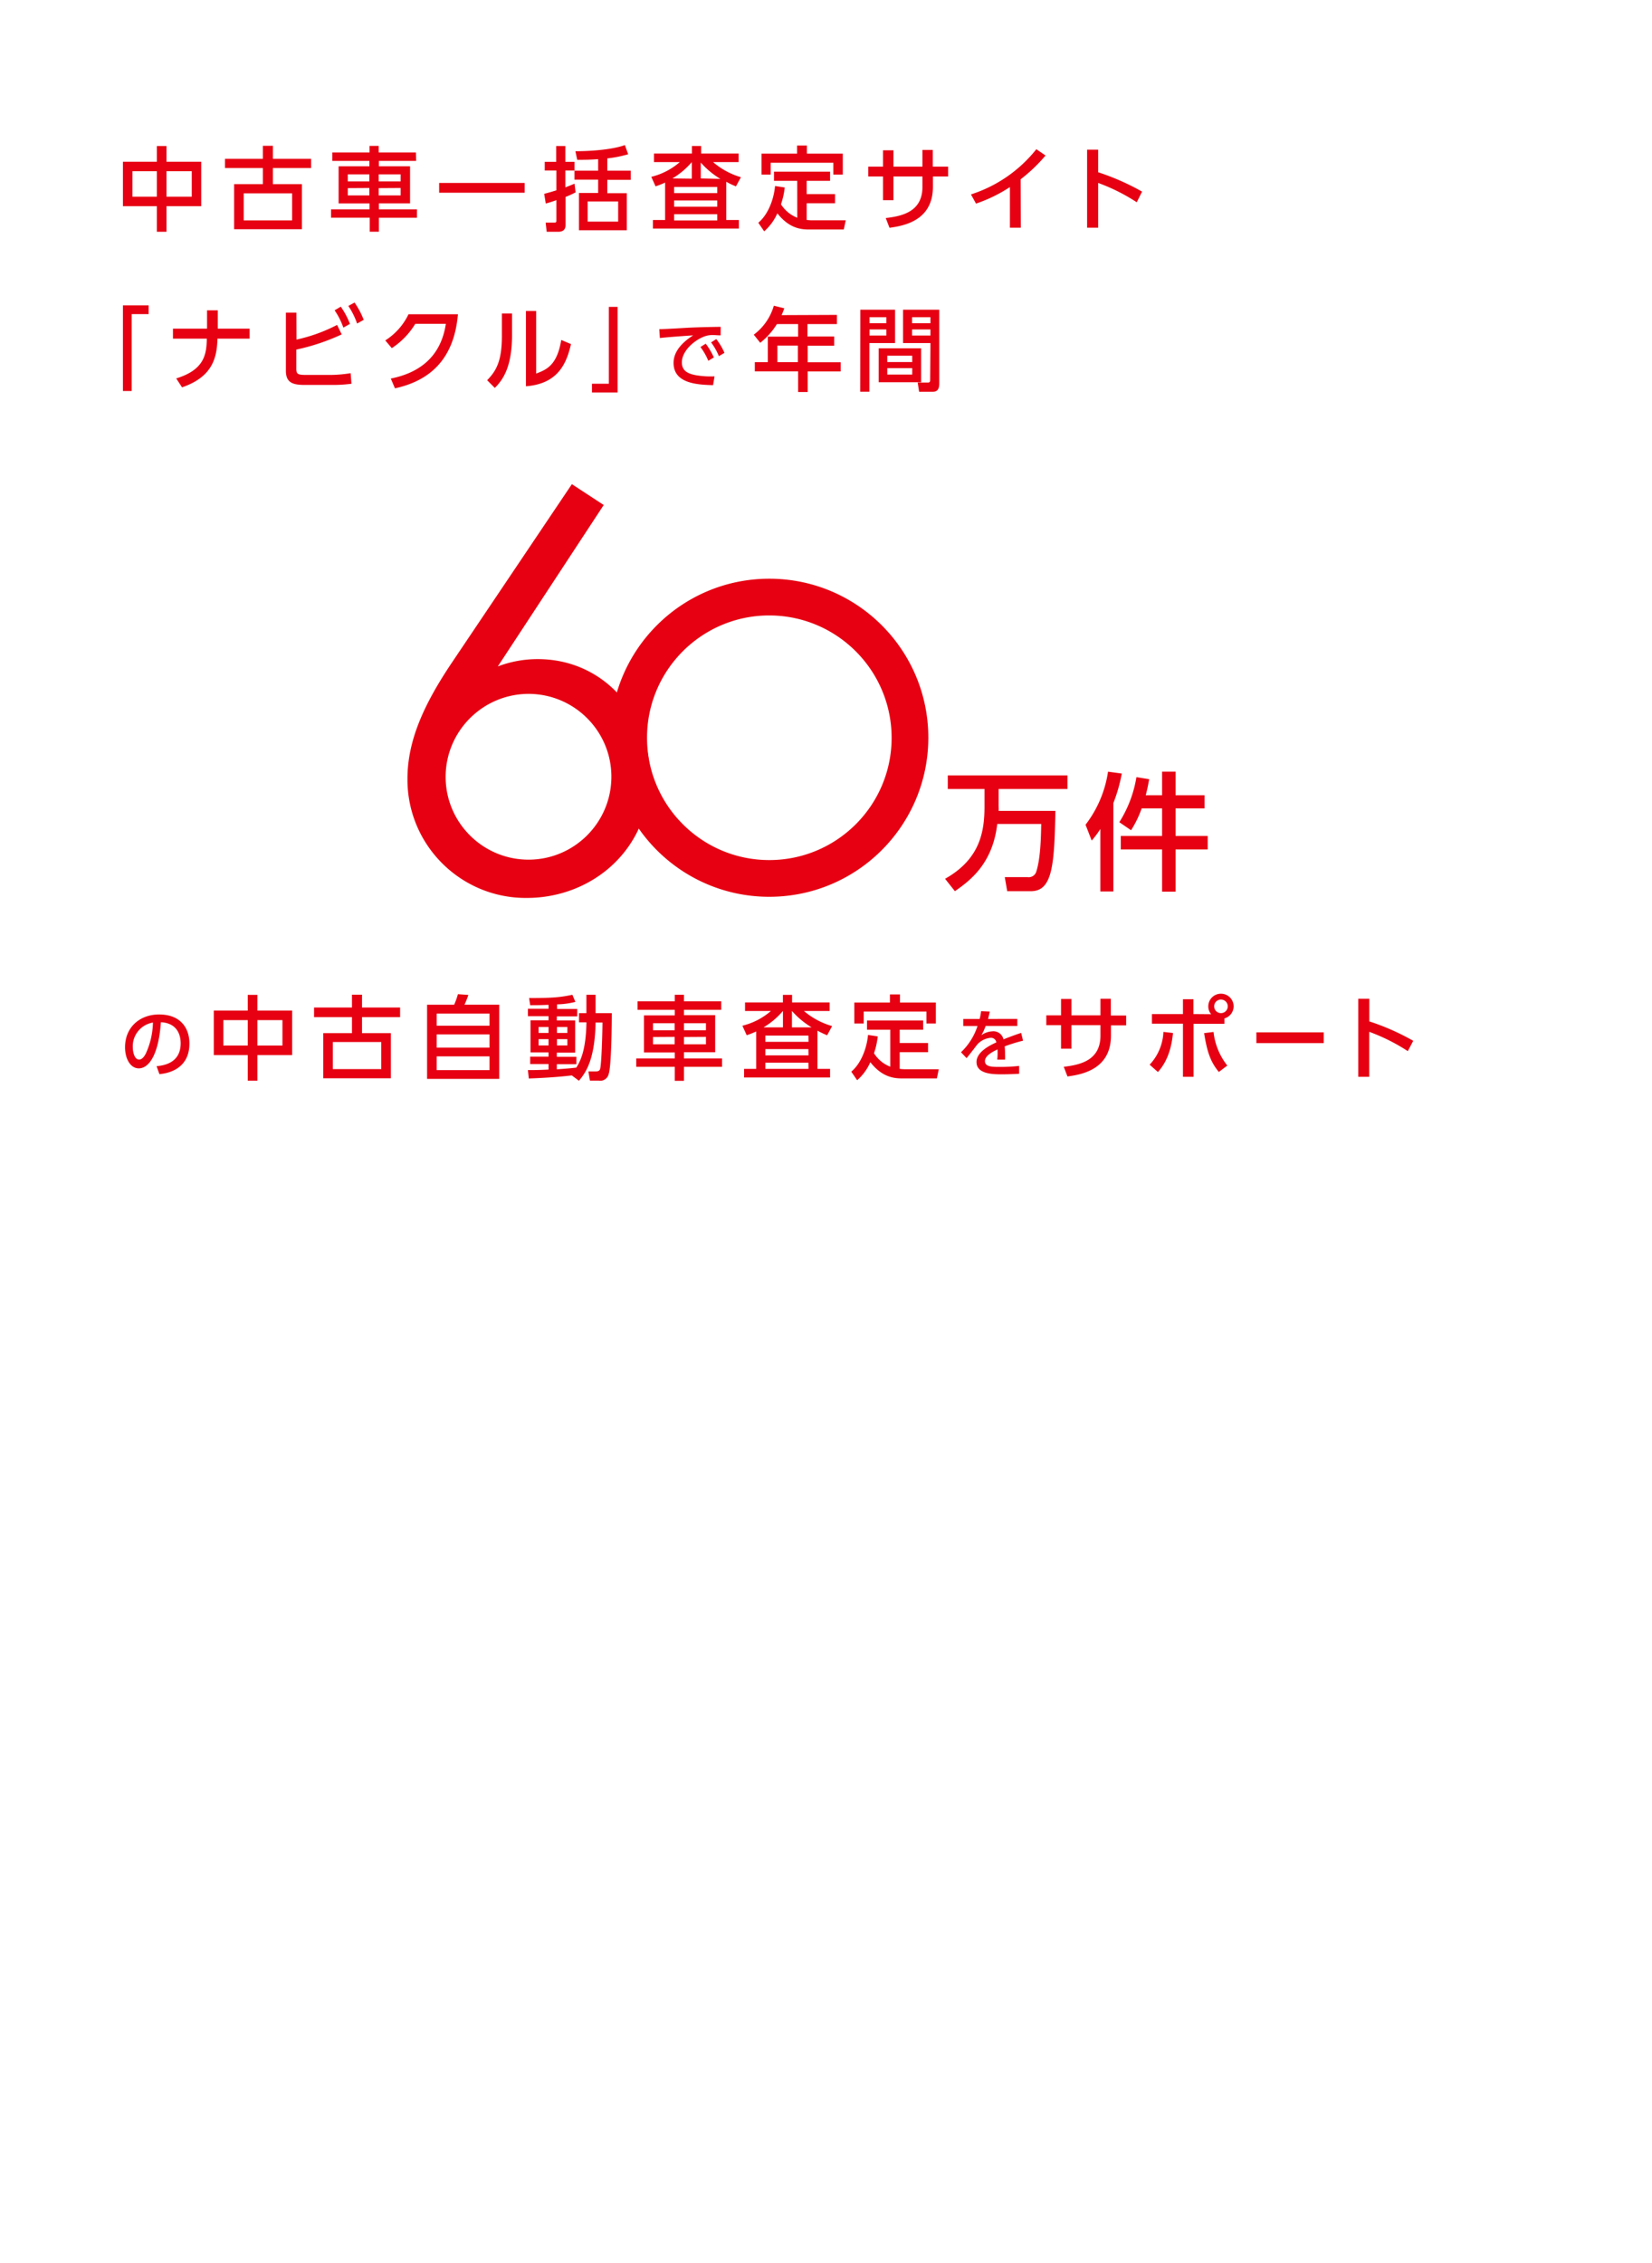
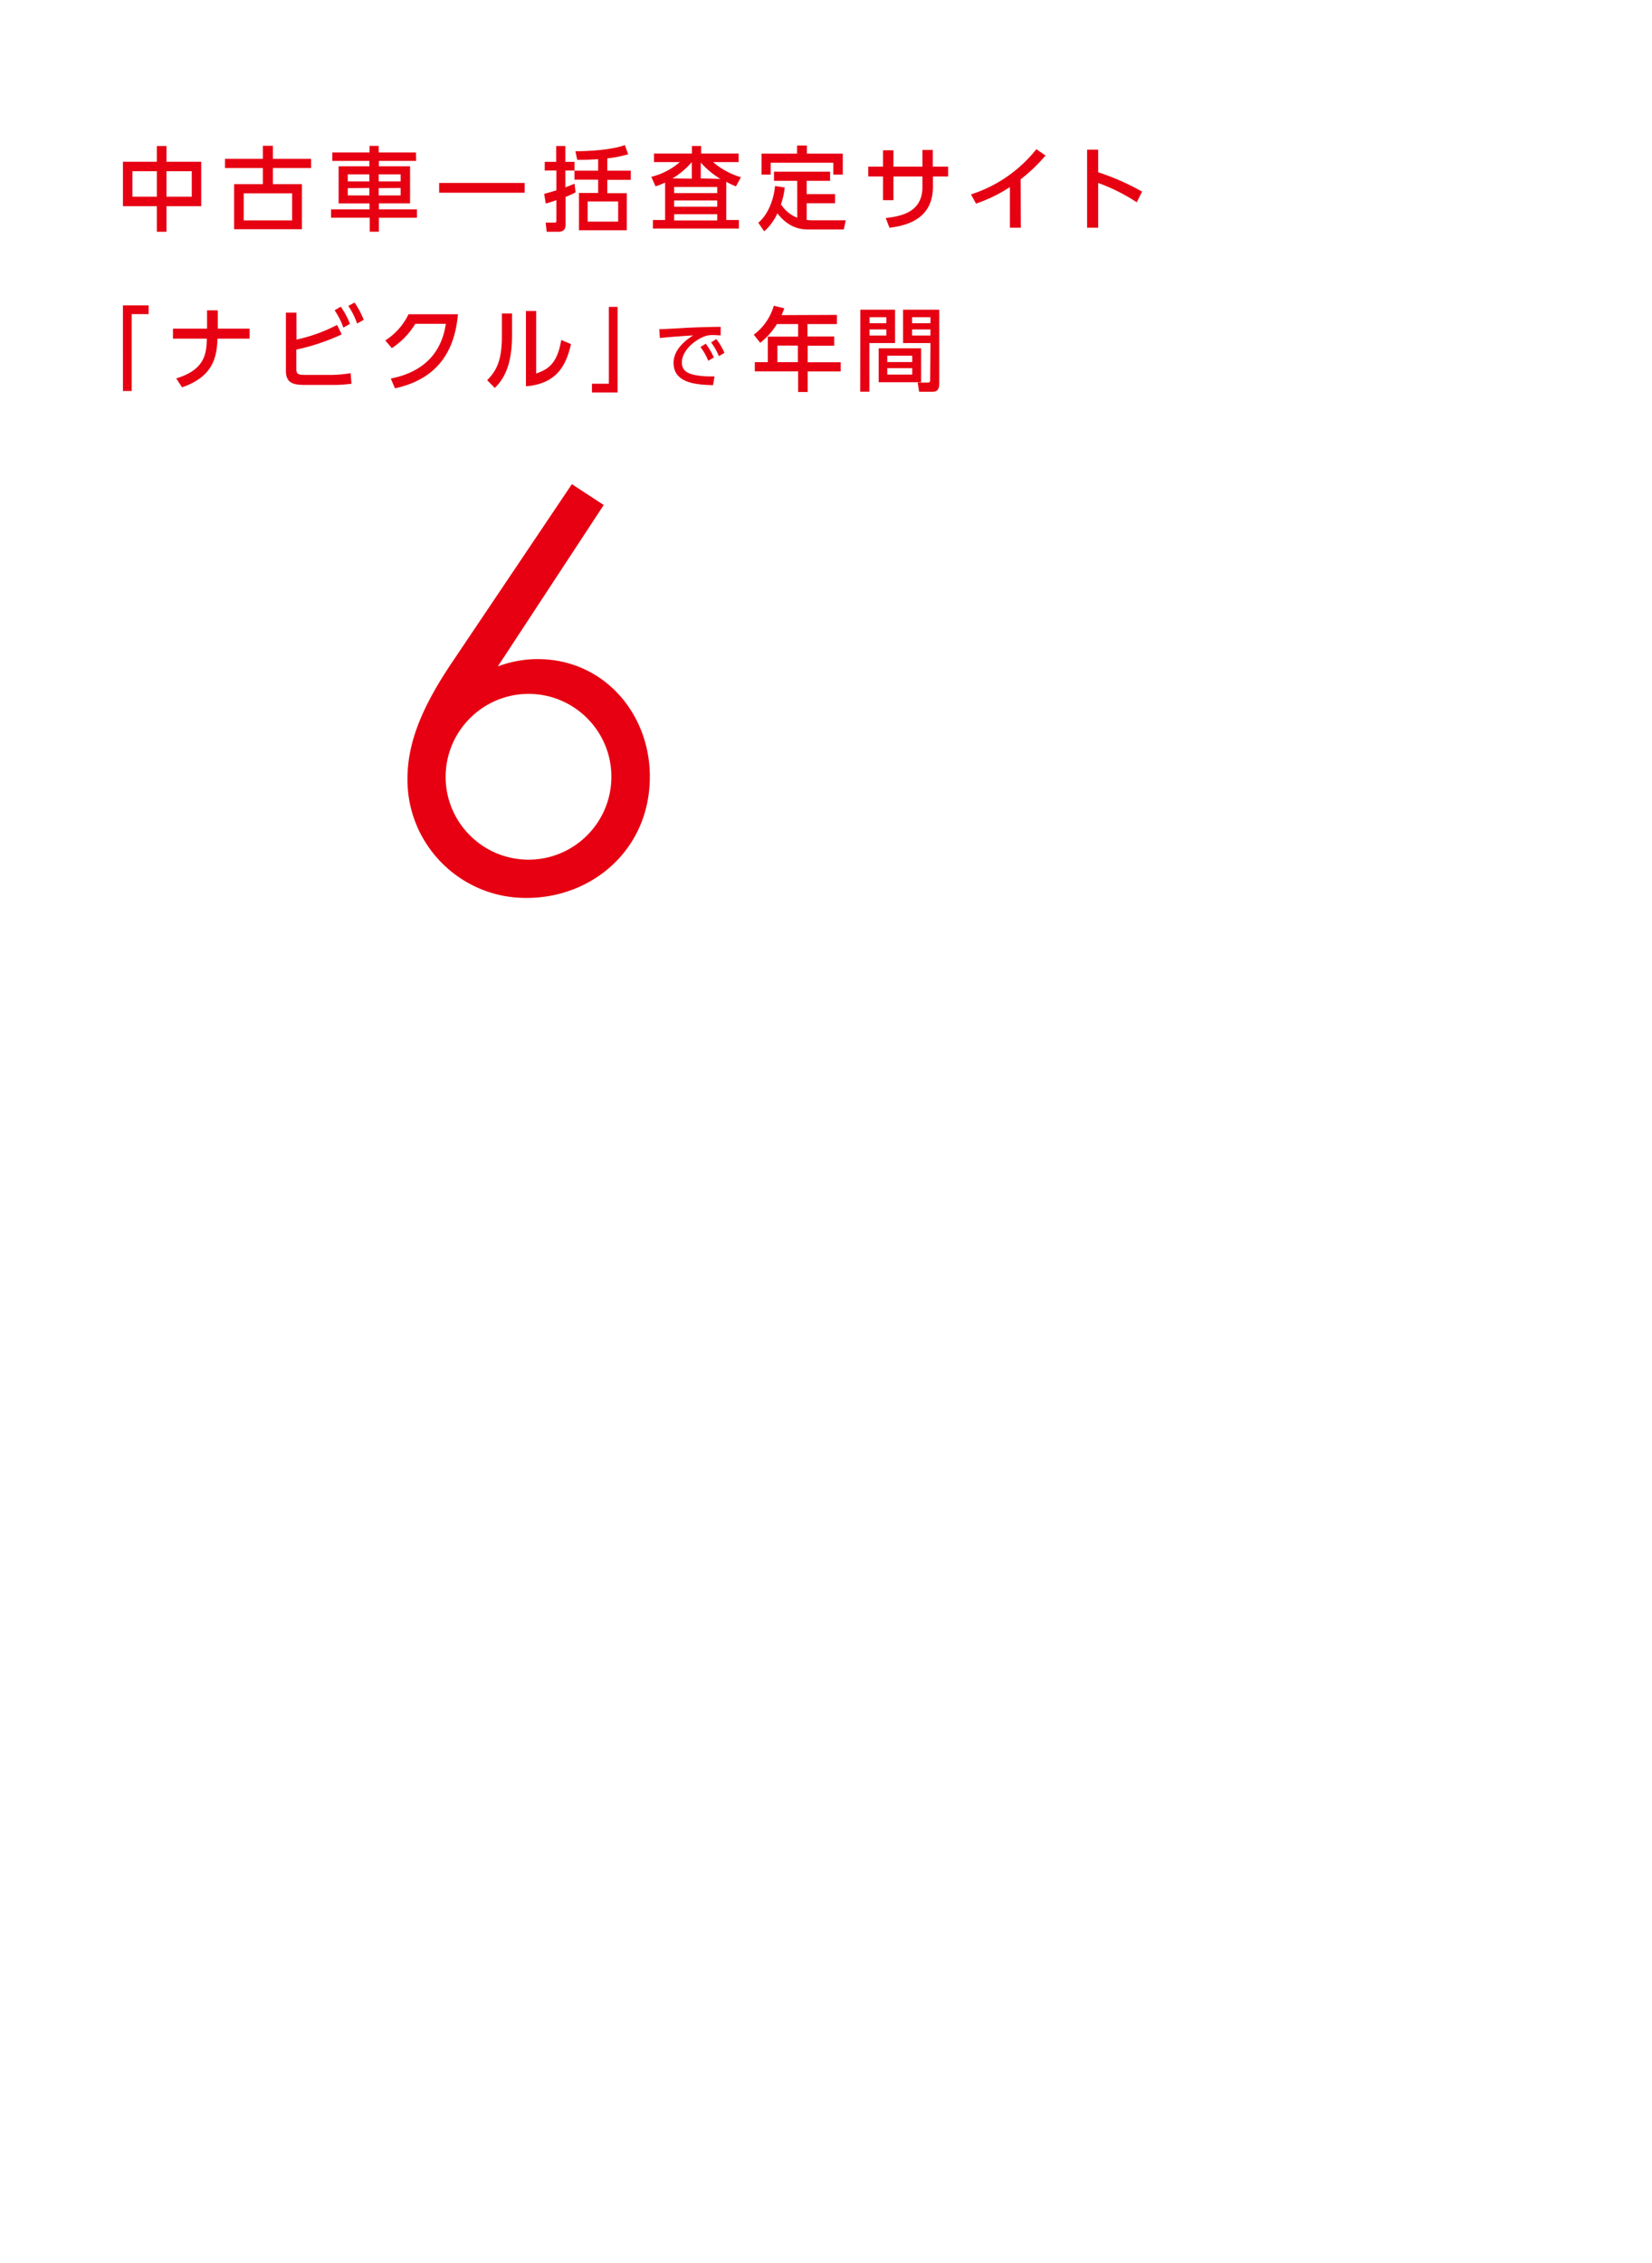
<svg xmlns="http://www.w3.org/2000/svg" width="360" height="493" viewBox="0 0 360 493">
  <style>.st1{fill:#e60012}</style>
  <g>
    <path class="st1" d="M34.18 35.24v-3.43h2.1v3.43h7.57v9.68h-7.57v5.58h-2.1v-5.58h-7.39v-9.68h7.39zm0 2.07h-5.32v5.54h5.32v-5.54zm7.61 0h-5.51v5.54h5.51v-5.54zm15.49-2.7v-2.84h2.19v2.84h8.32v2h-8.32v3.51h6.32v9.82H51.02v-9.82h6.26v-3.51h-8.25v-2h8.25zm-4.17 7.51v5.9h10.55v-5.9H53.11zm37.57-7.06h-8.11v1.17h6.79v8.07h-6.79v1.31h8.29v1.83h-8.29v3.05h-2v-3.06h-8.43v-1.82h8.39v-1.3h-6.74v-8.08h6.71v-1.17h-8.08v-1.84h8.11v-1.43h2v1.43h8.11l.04 1.84zm-14.89 2.93v1.53h4.7v-1.53h-4.7zm0 3v1.59h4.7v-1.62l-4.7.03zm6.74-3v1.53h4.78v-1.53h-4.78zm0 3v1.59h4.78v-1.62l-4.78.03zm13.17-1.13h18.63v2.13H95.7v-2.13zm29.73 2.05c-.71.38-1.44.71-2.19 1v6.16c0 1.21-.9 1.43-1.56 1.43h-2.55l-.22-2h1.88c.21 0 .45 0 .45-.36v-4.53c-.76.28-1.53.53-2.31.73l-.34-2.11c1.3-.34 1.74-.48 2.65-.76v-4.32h-2.53v-1.89h2.49v-3.45h2v3.45h2v1.89h-2v3.67c.77-.28 1.15-.44 2-.8l.23 1.89zm6.91-4.72h5.12v2h-5.12v2.91h4.25v8.07h-10.42v-8.12h4.18v-2.91h-5.16v-1.95h5.16v-2.51c-1.67.12-2.65.14-4.56.14l-.4-1.87c3.65 0 8.25-.4 10.78-1.34l.72 2c-1.49.43-3.01.74-4.55.9v2.68zm2.37 6.7h-6.65v4.4h6.65v-4.4zm23.56 4.04h2.75v1.87h-18.73v-1.87h2.65v-8.15c-.68.32-1.37.59-2.08.82l-.93-2.07c2.29-.56 4.42-1.66 6.21-3.21h-5.63v-1.86h8.28v-1.65h2v1.65h8.17v1.86h-5.56c1.76 1.52 3.83 2.64 6.06 3.29l-1.08 2c-.72-.29-1.43-.62-2.11-1v8.32zm-7.51-9v-3.61a17.19 17.19 0 01-4.23 3.56l4.23.05zm5.54 1.8h-9.39v1.35h9.39v-1.35zm0 2.95h-9.39v1.35h9.39v-1.35zm0 3h-9.39v1.35h9.39v-1.35zm.69-7.7c-1.6-.96-3.04-2.16-4.28-3.56v3.46l4.28.1zm16.74.42h-5.06v-2h12.22v2h-5.1v2.89h6.18v2h-6.18v3.63c.44.06.89.09 1.34.08h7.17l-.42 2h-7.63c-2.07 0-4.44-.47-6.85-3.52-.66 1.5-1.64 2.84-2.87 3.92l-1.28-1.87c1.9-1.56 3.33-4.66 3.65-8l2.11.32c-.14 1.25-.41 2.47-.82 3.66a7.34 7.34 0 003.55 2.93l-.01-8.04zm2.11-7.69v1.77h7.82v4.57h-2.06v-2.59h-13.65v2.59h-2v-4.57h7.75v-1.77h2.14zm30.77 4.6v2.14h-3.31v2.25c0 7.31-6.19 8.49-9.46 8.93l-.82-2.12c3.87-.44 8-1.53 8-6.81v-2.25h-6.32v5.16h-2.27v-5.16h-3.21v-2.14h3.21v-3.56h2.27v3.56h6.32v-3.64h2.25v3.64h3.34zm15.84 13.3h-2.37v-8.85c-2.3 1.51-4.78 2.72-7.39 3.6l-1.1-2c5.62-1.8 10.58-5.23 14.25-9.85l2 1.37a34.954 34.954 0 01-5.42 5.18l.03 10.55zm25.27-5.54a40.583 40.583 0 00-8.41-4.21v9.75h-2.41v-17h2.41v4.92a52.33 52.33 0 019.57 4.22l-1.16 2.32zM26.79 66.54h5.6v1.9H28.7v16.75h-1.91V66.54zm27.6 5.07v2.18h-7c-.12 4.32-1.18 8.35-7.72 10.6l-1.27-1.94c6.26-1.91 6.59-5.38 6.67-8.66h-7.38v-2.18h7.43v-4h2.34v4h6.93zm10.22 2.38c3.08-.67 6.06-1.74 8.85-3.2l1 2.07a46.564 46.564 0 01-9.89 3.31v4.08c0 1.28.28 1.44 2.25 1.44h5.14c1.49-.01 2.98-.14 4.45-.38l.18 2.3c-1.37.18-2.75.27-4.13.26h-6c-2.61 0-4.16-.44-4.16-3.09V68.12h2.29l.02 5.87zm9.65-7.17c.82 1.16 1.49 2.42 2 3.75l-1.44.81a15.7 15.7 0 00-1.9-3.77l1.34-.79zm3-.9c.82 1.17 1.49 2.44 2 3.77l-1.44.8c-.47-1.35-1.11-2.64-1.91-3.83l1.35-.74zm7.9 16.56c5.78-1.15 10.86-4.36 12-11.93H90.5a16.615 16.615 0 01-5.12 5.3l-1.42-1.68c2.19-1.39 3.94-3.36 5.06-5.7h10.77c-.88 10.37-6.72 14.61-13.72 16.14l-.91-2.13zm26.42-9.44c0 6.93-2 9.74-3.75 11.48l-1.67-1.68c1.95-2 3.21-4.12 3.21-9.6V68.3h2.21v4.74zm5.26 8.35c2.17-.82 4.56-1.72 5.46-7.32l2.13.9c-.93 4-2.67 8.65-9.82 9.19v-16.4h2.23v13.63zm17.74 4.12H129v-1.9h3.68V66.86h1.9v18.65zm22.46-12.44c-.61 0-1.1-.06-1.53-.06-.57-.03-1.14.03-1.69.19-2.27.7-5.23 3.16-5.23 5.76 0 2 1.58 2.52 3.12 2.8 1.32.22 2.66.3 4 .24l-.32 1.92c-3.22-.1-8.61-.27-8.61-4.85 0-3.06 2.87-5.09 4.27-6-1.69.11-5.77.4-7.25.58l-.13-1.93c1.16 0 5.53-.27 6.44-.32 2.44-.11 4.18-.15 6.94-.19l-.01 1.86zm-3.25 1.81c.7.93 1.3 1.94 1.77 3l-1.21.73c-.44-1.07-1.01-2.08-1.71-3l1.15-.73zm2.3-1c.72.92 1.32 1.93 1.78 3l-1.21.72c-.44-1.07-1.01-2.08-1.7-3l1.13-.72zm26.29-5.27v2h-6.42v2.71h5.83v2h-5.78v3.61h7.2v2h-7.2v4.48h-2.09v-4.5h-9.43v-2h2.83v-5.57h6.6v-2.73h-4.62c-.96 1.56-2.19 2.94-3.63 4.08l-1.41-1.77c2.11-1.57 3.64-3.78 4.37-6.31l2.27.56c-.16.51-.36 1.01-.58 1.49l12.06-.05zm-8.51 6.68h-4.46v3.61h4.46v-3.61zm13.61-7.81h7.57v7.27h-5.6v10.6h-2l.03-17.87zm2 1.63v1.32h3.67v-1.32h-3.67zm0 2.67v1.32h3.67v-1.32h-3.67zm11.24 4.11v7.39h-9.24v-7.39h9.24zm-7.37 1.61v1.38h5.44V77.5h-5.44zm0 2.71v1.4h5.44v-1.4h-5.44zm9.41-5.46h-5.97v-7.27h7.89v16c0 .56 0 1.87-1.34 1.87h-3.05l-.31-2h2.25c.24 0 .46-.08.46-.48l.07-8.12zm-4-5.64v1.32h4v-1.32h-4zm0 2.67v1.32h4v-1.32h-4zm-74.14 33.71l6.94 4.54-23.08 35.17c2.79-1.06 5.75-1.6 8.73-1.59 14.23 0 24.4 11.72 24.4 25.59 0 16-12.68 26.44-26.79 26.44-14.25.13-25.9-11.32-26.03-25.57v-.36c0-8.37 3.59-16.26 9.69-25.35l26.14-38.87zm-27.51 63.74c-.01 9.97 8.08 18.06 18.05 18.07s18.06-8.08 18.07-18.05-8.08-18.06-18.05-18.07h-.01c-9.96.03-18.03 8.1-18.06 18.05z" />
-     <path class="st1" d="M167.65 195.39c-19.14 0-34.65-15.51-34.65-34.65s15.51-34.65 34.65-34.65 34.65 15.51 34.65 34.65c-.02 19.13-15.52 34.64-34.65 34.65zm0-61.3c-14.72 0-26.65 11.93-26.65 26.65 0 14.72 11.93 26.65 26.65 26.65 14.72 0 26.65-11.93 26.65-26.65-.02-14.71-11.94-26.63-26.65-26.65zm49.67 45.43c-1 8.62-5.84 12.29-9.23 14.65l-2.14-2.7c7.64-4.31 8.59-10.26 8.59-15.82v-3.75h-8v-2.95h26.08v2.95h-15v3.89c.02.3.02.59 0 .89h12.37c-.22 11.82-.64 17.49-5.33 17.49h-5.17l-.53-3.06h5c.86.12 1.68-.43 1.89-1.28.89-2.83 1-7.28 1.05-10.31h-9.58zm22.47 1.09c-.56.89-1.2 1.74-1.89 2.53l-1.34-3.45c2.59-3.37 4.28-7.35 4.9-11.56l3 .41c-.41 2.2-1.02 4.35-1.84 6.43v19.26h-2.83v-13.62zm9-4.48c-.58 1.67-1.36 3.27-2.31 4.76l-2.56-1.75c1.89-2.99 3.16-6.33 3.73-9.82l2.78.45c-.17.89-.28 1.64-.75 3.5h3.56v-5.14h2.94v5.14h6.31v2.86h-6.31v6h7v2.95h-7v9.2h-2.94v-9.2h-9v-2.95h9v-6h-4.45zM34.12 232.3c1.69-.16 5.25-.74 5.25-5 0-1.77-.73-4.4-4.31-4.58-.49 7.1-2.61 10.05-4.81 10.05-1.85 0-3-2.12-3-4.58 0-4.48 3.32-7.16 7.41-7.16 5 0 6.62 3.32 6.62 6.32 0 6-5.4 6.57-6.54 6.68l-.62-1.73zm-5.18-4.07c0 .93.34 2.62 1.37 2.62.61 0 1.06-.55 1.44-1.25.99-2.14 1.53-4.46 1.58-6.81-2.64.44-4.53 2.78-4.39 5.44zm25.05-8.04v-3.43h2.1v3.43h7.58v9.69h-7.58v5.58h-2.1v-5.58h-7.4v-9.69h7.4zm0 2.07h-5.32v5.54h5.32v-5.54zm7.56 0h-5.46v5.54h5.46v-5.54zm15.15-2.75v-2.79h2.19v2.79h8.3v2.1h-8.3v3.49h6.29v9.83H70.44v-9.83h6.26v-3.49h-8.26v-2.1h8.26zm-4.17 7.52v5.9h10.55v-5.9H72.53zm26.44-8.12c.33-.75.6-1.51.82-2.3l2.27.16c-.23.73-.52 1.44-.84 2.13h7.57v16.17H93.07v-16.16h5.9zm7.7 1.93H95.16v2.64h11.51v-2.64zm0 4.53H95.16v2.89h11.51v-2.89zm0 4.79H95.16v3h11.51v-3zm17.94 4.15c-3.63.43-6.88.57-9.37.67l-.2-1.83c1.15 0 2.41 0 4.5-.12v-1.2h-4v-1.61h4v-.92h-3.93v-7h3.93v-.9h-4.5v-1.61h4.5v-.86c-1.89.08-3.07.08-4 .08l-.24-1.56c5.08 0 6.7-.14 9.43-.71l.66 1.55a18 18 0 01-4 .54v1h4.4v1.61h-4.45v.9h4v7h-4v.92h4.27v1.61h-4.27v1.1c2-.12 3.15-.24 4.25-.36.87-1.44 2.09-3.63 2.21-9.87h-1.62v-2h1.61v-4h2v4h3.53c0 2.38-.08 11.61-.69 13.31-.24.97-1.2 1.58-2.18 1.39h-1.89l-.34-2h1.63c.74 0 .86-.36.92-.52.34-1.14.52-8.6.52-10.13h-1.5c-.16 7.88-2 10.77-3.63 12.68l-1.55-1.16zm-7.24-10.55v1.29h2.17v-1.29h-2.17zm0 2.65v1.37h2.17v-1.37h-2.17zm4-2.65v1.29h2.27v-1.29h-2.27zm0 2.65v1.37h2.27v-1.37h-2.27zm35.8-6.4h-8.12v1.17h6.8v8.08h-6.8v1.35h8.3v1.83h-8.3v3.05h-2v-3.05h-8.4v-1.83h8.4v-1.3h-6.72v-8.08h6.72v-1.22h-8.12v-1.84h8.12v-1.43h2v1.43h8.12v1.84zm-14.86 2.93v1.53h4.71v-1.53h-4.71zm0 3v1.59h4.71v-1.62l-4.71.03zm6.74-3v1.53h4.79v-1.53h-4.79zm0 3v1.59h4.79v-1.62l-4.79.03zm29.09 6.95h2.75v1.87h-18.74v-1.87h2.64v-8.16c-.67.32-1.36.59-2.07.82l-.94-2.07c2.3-.56 4.43-1.66 6.22-3.21h-5.64v-1.86h8.25v-1.65h2v1.65h8.18v1.86h-5.6a16.4 16.4 0 006.14 3.29l-1.08 2c-.72-.29-1.43-.63-2.11-1v8.33zm-7.52-9.05v-3.57a17.047 17.047 0 01-4.23 3.57h4.23zm5.55 1.79h-9.38v1.36h9.4l-.02-1.36zm0 2.95h-9.38v1.36h9.4l-.02-1.36zm0 2.95h-9.38v1.36h9.4l-.02-1.36zm.69-7.69c-1.6-.97-3.04-2.17-4.28-3.57v3.57h4.28zm17.15.51h-5.07v-2h12.23v2h-5.11v2.9h6.18v2h-6.18v3.63c.44.06.89.09 1.34.08h7.18l-.42 2h-7.64c-2.07 0-4.45-.48-6.86-3.53-.66 1.51-1.64 2.85-2.87 3.93l-1.28-1.87c1.9-1.56 3.33-4.67 3.65-8l2.12.32c-.14 1.25-.41 2.48-.82 3.67a7.241 7.241 0 003.55 2.93v-8.06zm2.11-7.69v1.77h7.82V223h-2.05v-2.6h-13.67v2.6h-2.05v-4.57h7.76v-1.77h2.19zm25.57 5.34v1.54h-6.9c-.24.69-.55 1.36-.92 2 .68-.49 1.49-.78 2.33-.83 1.15-.15 2.23.61 2.48 1.74.74-.29 2.57-1 3.85-1.4l.41 1.69c-1.36.34-2.69.75-4 1.24.06.57.08 1.15.08 1.72.02.39.02.78 0 1.17h-1.7c.08-.74.1-1.48.05-2.22-1.68.78-2.73 1.6-2.73 2.54 0 1.27 1.56 1.27 3.32 1.27 1.38 0 2.76-.07 4.13-.22v1.71c-1.1.06-2.44.12-3.68.12-1.9 0-5.61 0-5.61-2.68 0-2.23 3-3.68 4.32-4.27-.08-.62-.64-1.06-1.26-1-1.1.1-2.12.61-2.87 1.42-.06.07-1.93 2.54-2.36 3l-1.21-1.28c1.66-1.57 2.89-3.54 3.6-5.71h-3.11v-1.54h3.57c.15-.55.25-1.12.32-1.69l1.88.08c-.11.6-.19.92-.36 1.61l6.37-.01zm23.72-.74v2.14h-3.31v2.21c0 7.32-6.21 8.5-9.48 8.93l-.81-2.11c3.87-.44 8-1.53 8-6.82v-2.25h-6.32v5.12h-2.27v-5.12h-3.21v-2.14h3.21v-3.57h2.27v3.57h6.32v-3.61h2.26v3.65h3.34zm5.12 10.71c1.83-1.94 2.89-4.48 3-7.14l2.09.24c-.24 2.18-.76 5.71-3.29 8.5l-1.8-1.6zm13.4-11c-.41-.47-.63-1.08-.62-1.71 0-1.52 1.23-2.75 2.75-2.75a2.75 2.75 0 012.77 2.71c.01 1.24-.81 2.34-2.01 2.67v1.18h-6.72v11.54h-2.31v-11.57h-6.76v-2.1h6.76v-3.23h2.28v3.23l3.86.03zm.52 3.87c.29 2.67 1.33 5.21 3 7.32l-1.84 1.4c-1.81-2.2-2.55-4.31-3.21-8.46l2.05-.26zm.14-5.58c0 .82.66 1.48 1.48 1.48s1.48-.66 1.48-1.48-.66-1.48-1.48-1.48h-.01c-.8 0-1.46.65-1.47 1.45v.03zm23.88 5.67v2.34h-14.68v-2.34h14.68zm18.32 4.09a41.084 41.084 0 00-8.41-4.21v9.8h-2.39v-17h2.41v4.93c3.33 1.08 6.53 2.5 9.57 4.23l-1.18 2.25z" />
  </g>
</svg>